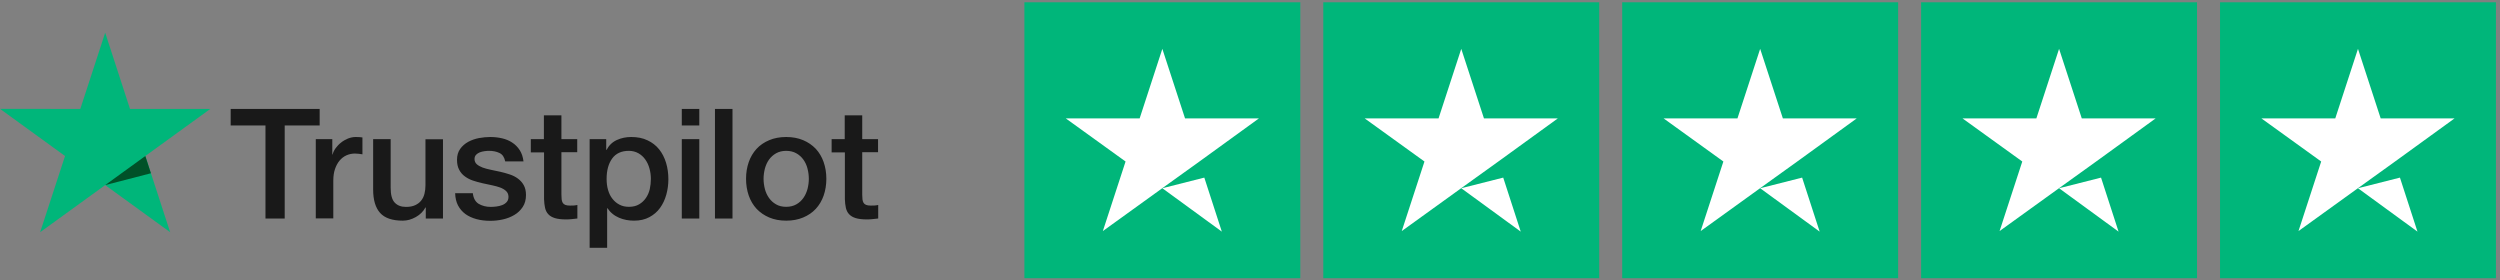
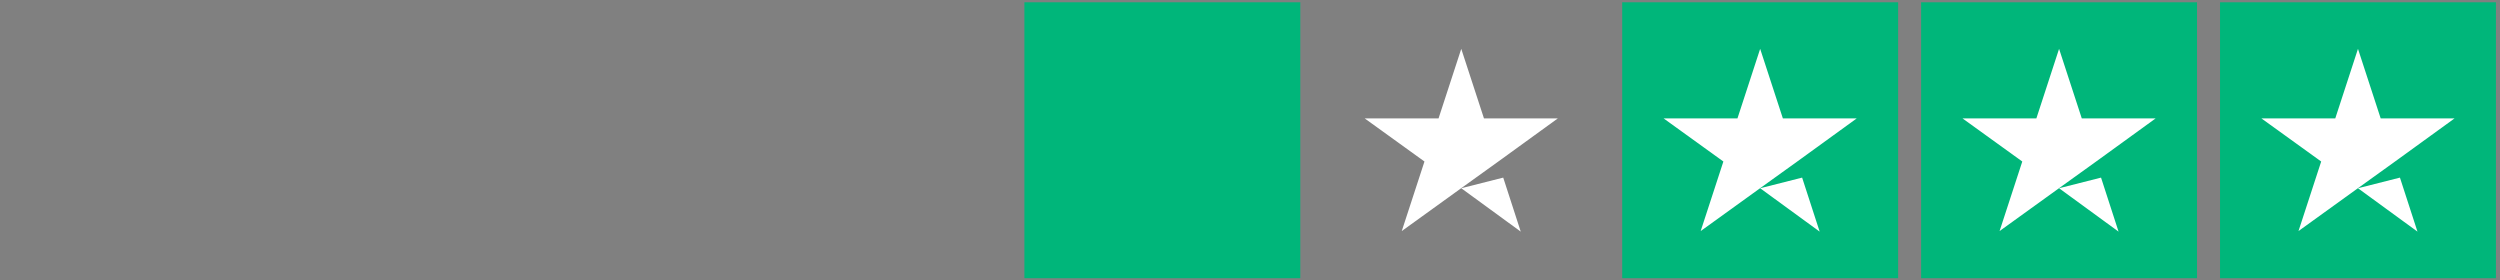
<svg xmlns="http://www.w3.org/2000/svg" width="205" height="23" viewBox="0 0 205 23" fill="none">
  <rect x="0" y="0" width="205" height="23" fill="#808080" stroke="none" />
  <g clip-path="url(#clip0_3356_2212)">
-     <path d="M18.922 8.932H26.212V10.289H23.345V17.917H21.769V10.289H18.915V8.932H18.922ZM25.901 11.411H27.248V12.667H27.273C27.318 12.489 27.401 12.318 27.521 12.153C27.642 11.988 27.788 11.83 27.96 11.697C28.131 11.557 28.322 11.449 28.532 11.36C28.742 11.278 28.958 11.234 29.174 11.234C29.339 11.234 29.46 11.24 29.523 11.246C29.587 11.253 29.651 11.265 29.72 11.272V12.654C29.619 12.635 29.517 12.622 29.409 12.61C29.301 12.597 29.199 12.591 29.098 12.591C28.856 12.591 28.627 12.641 28.411 12.736C28.195 12.832 28.011 12.977 27.852 13.161C27.693 13.351 27.566 13.58 27.47 13.859C27.375 14.138 27.331 14.455 27.331 14.816V17.91H25.894V11.411H25.901ZM36.324 17.917H34.913V17.01H34.888C34.71 17.34 34.449 17.6 34.1 17.796C33.75 17.993 33.394 18.094 33.032 18.094C32.174 18.094 31.551 17.885 31.169 17.46C30.788 17.035 30.598 16.395 30.598 15.539V11.411H32.034V15.399C32.034 15.97 32.142 16.376 32.364 16.61C32.581 16.845 32.892 16.966 33.286 16.966C33.591 16.966 33.839 16.921 34.042 16.826C34.246 16.731 34.411 16.61 34.532 16.452C34.659 16.3 34.748 16.11 34.805 15.894C34.862 15.678 34.888 15.444 34.888 15.19V11.418H36.324V17.917ZM38.771 15.831C38.816 16.249 38.975 16.541 39.248 16.712C39.528 16.877 39.858 16.966 40.246 16.966C40.379 16.966 40.532 16.953 40.703 16.934C40.875 16.915 41.04 16.87 41.187 16.814C41.339 16.756 41.46 16.668 41.562 16.553C41.657 16.439 41.701 16.294 41.695 16.11C41.689 15.926 41.619 15.774 41.492 15.659C41.364 15.539 41.206 15.45 41.008 15.374C40.812 15.304 40.589 15.241 40.335 15.19C40.081 15.139 39.826 15.082 39.566 15.025C39.299 14.968 39.038 14.892 38.79 14.81C38.542 14.727 38.32 14.613 38.123 14.467C37.926 14.328 37.767 14.144 37.653 13.922C37.532 13.7 37.475 13.428 37.475 13.098C37.475 12.743 37.564 12.451 37.735 12.21C37.907 11.969 38.129 11.779 38.39 11.633C38.657 11.487 38.949 11.386 39.273 11.322C39.597 11.265 39.909 11.234 40.201 11.234C40.538 11.234 40.862 11.272 41.167 11.341C41.472 11.411 41.752 11.525 42 11.69C42.248 11.849 42.451 12.058 42.617 12.312C42.782 12.565 42.883 12.876 42.928 13.237H41.428C41.358 12.895 41.206 12.66 40.958 12.546C40.71 12.426 40.424 12.369 40.106 12.369C40.004 12.369 39.883 12.375 39.744 12.394C39.604 12.413 39.477 12.445 39.35 12.489C39.229 12.533 39.127 12.603 39.038 12.692C38.956 12.781 38.911 12.895 38.911 13.041C38.911 13.218 38.975 13.358 39.095 13.466C39.216 13.573 39.375 13.662 39.572 13.738C39.769 13.808 39.992 13.871 40.246 13.922C40.5 13.973 40.761 14.03 41.028 14.087C41.288 14.144 41.542 14.22 41.797 14.303C42.051 14.385 42.273 14.499 42.47 14.645C42.667 14.791 42.826 14.968 42.947 15.184C43.068 15.399 43.131 15.672 43.131 15.989C43.131 16.376 43.042 16.699 42.864 16.972C42.687 17.238 42.458 17.46 42.178 17.625C41.898 17.79 41.581 17.917 41.237 17.993C40.894 18.069 40.551 18.107 40.214 18.107C39.801 18.107 39.419 18.063 39.07 17.968C38.72 17.872 38.415 17.733 38.161 17.549C37.907 17.359 37.703 17.124 37.557 16.845C37.411 16.566 37.335 16.23 37.322 15.843H38.771V15.831ZM43.513 11.411H44.6V9.458H46.036V11.411H47.333V12.483H46.036V15.957C46.036 16.11 46.042 16.236 46.055 16.351C46.068 16.458 46.1 16.553 46.144 16.63C46.189 16.706 46.258 16.763 46.354 16.801C46.449 16.839 46.57 16.858 46.735 16.858C46.837 16.858 46.939 16.858 47.04 16.852C47.142 16.845 47.244 16.832 47.345 16.807V17.917C47.187 17.936 47.028 17.948 46.881 17.968C46.729 17.986 46.576 17.993 46.417 17.993C46.036 17.993 45.731 17.955 45.502 17.885C45.273 17.815 45.089 17.707 44.962 17.568C44.828 17.428 44.746 17.257 44.695 17.048C44.651 16.839 44.619 16.598 44.612 16.332V12.495H43.526V11.411H43.513ZM48.35 11.411H49.71V12.293H49.735C49.939 11.912 50.218 11.646 50.581 11.481C50.943 11.316 51.331 11.234 51.756 11.234C52.271 11.234 52.716 11.322 53.097 11.506C53.479 11.684 53.797 11.931 54.051 12.248C54.305 12.565 54.489 12.933 54.617 13.351C54.744 13.77 54.807 14.22 54.807 14.696C54.807 15.133 54.75 15.558 54.636 15.964C54.521 16.376 54.35 16.737 54.121 17.054C53.892 17.371 53.6 17.619 53.244 17.809C52.888 17.999 52.475 18.094 51.992 18.094C51.782 18.094 51.572 18.075 51.362 18.037C51.153 17.999 50.949 17.936 50.758 17.853C50.568 17.771 50.383 17.663 50.225 17.53C50.059 17.397 49.926 17.245 49.812 17.073H49.786V20.32H48.35V11.411ZM53.371 14.67C53.371 14.379 53.333 14.093 53.256 13.814C53.18 13.535 53.066 13.294 52.913 13.079C52.761 12.863 52.57 12.692 52.347 12.565C52.119 12.438 51.858 12.369 51.566 12.369C50.962 12.369 50.504 12.578 50.199 12.996C49.894 13.415 49.742 13.973 49.742 14.67C49.742 15 49.78 15.304 49.862 15.583C49.945 15.862 50.059 16.103 50.225 16.306C50.383 16.509 50.574 16.668 50.797 16.782C51.019 16.902 51.28 16.959 51.572 16.959C51.903 16.959 52.176 16.89 52.405 16.756C52.633 16.623 52.818 16.446 52.964 16.236C53.11 16.021 53.218 15.78 53.282 15.507C53.339 15.235 53.371 14.956 53.371 14.67ZM55.907 8.932H57.343V10.289H55.907V8.932ZM55.907 11.411H57.343V17.917H55.907V11.411ZM58.627 8.932H60.064V17.917H58.627V8.932ZM64.468 18.094C63.947 18.094 63.483 18.006 63.076 17.834C62.669 17.663 62.326 17.422 62.04 17.124C61.761 16.82 61.544 16.458 61.398 16.04C61.252 15.621 61.176 15.159 61.176 14.658C61.176 14.163 61.252 13.707 61.398 13.288C61.544 12.87 61.761 12.508 62.04 12.204C62.32 11.899 62.669 11.665 63.076 11.494C63.483 11.322 63.947 11.234 64.468 11.234C64.989 11.234 65.453 11.322 65.86 11.494C66.267 11.665 66.61 11.906 66.896 12.204C67.176 12.508 67.392 12.87 67.538 13.288C67.684 13.707 67.761 14.163 67.761 14.658C67.761 15.159 67.684 15.621 67.538 16.04C67.392 16.458 67.176 16.82 66.896 17.124C66.617 17.428 66.267 17.663 65.86 17.834C65.453 18.006 64.989 18.094 64.468 18.094ZM64.468 16.959C64.786 16.959 65.066 16.89 65.301 16.756C65.536 16.623 65.727 16.446 65.879 16.23C66.032 16.015 66.14 15.767 66.216 15.495C66.286 15.222 66.324 14.943 66.324 14.658C66.324 14.379 66.286 14.106 66.216 13.827C66.146 13.548 66.032 13.307 65.879 13.091C65.727 12.876 65.536 12.705 65.301 12.572C65.066 12.438 64.786 12.369 64.468 12.369C64.15 12.369 63.871 12.438 63.636 12.572C63.401 12.705 63.21 12.882 63.057 13.091C62.905 13.307 62.797 13.548 62.72 13.827C62.651 14.106 62.612 14.379 62.612 14.658C62.612 14.943 62.651 15.222 62.72 15.495C62.79 15.767 62.905 16.015 63.057 16.23C63.21 16.446 63.401 16.623 63.636 16.756C63.871 16.896 64.15 16.959 64.468 16.959ZM68.18 11.411H69.267V9.458H70.703V11.411H72V12.483H70.703V15.957C70.703 16.11 70.71 16.236 70.722 16.351C70.735 16.458 70.767 16.553 70.811 16.63C70.856 16.706 70.926 16.763 71.021 16.801C71.117 16.839 71.237 16.858 71.403 16.858C71.504 16.858 71.606 16.858 71.708 16.852C71.809 16.845 71.911 16.832 72.013 16.807V17.917C71.854 17.936 71.695 17.948 71.549 17.968C71.396 17.986 71.244 17.993 71.085 17.993C70.703 17.993 70.398 17.955 70.169 17.885C69.941 17.815 69.756 17.707 69.629 17.568C69.496 17.428 69.413 17.257 69.362 17.048C69.318 16.839 69.286 16.598 69.28 16.332V12.495H68.193V11.411H68.18Z" fill="#191919" />
-     <path d="M17.244 8.932H10.659L8.625 2.68L6.585 8.932L0 8.926L5.333 12.793L3.292 19.039L8.625 15.178L13.951 19.039L11.917 12.793L17.244 8.932Z" fill="#00B67A" />
+     <path d="M17.244 8.932H10.659L8.625 2.68L0 8.926L5.333 12.793L3.292 19.039L8.625 15.178L13.951 19.039L11.917 12.793L17.244 8.932Z" fill="#00B67A" />
    <path d="M12.375 14.207L11.917 12.793L8.625 15.178L12.375 14.207Z" fill="#005128" />
  </g>
  <rect x="84" y="0.188" width="22.625" height="22.625" fill="#00B67A" />
-   <rect x="108.51" y="0.188" width="22.625" height="22.625" fill="#00B67A" />
  <rect x="133.021" y="0.188" width="22.625" height="22.625" fill="#00B67A" />
  <rect x="157.531" y="0.188" width="22.625" height="22.625" fill="#00B67A" />
  <rect x="182.042" y="0.188" width="22.625" height="22.625" fill="#00B67A" />
-   <path fill-rule="evenodd" clip-rule="evenodd" d="M97.174 9.709H103.231L98.353 13.244L95.336 15.412L90.434 18.947L92.296 13.244L87.394 9.709H93.451L95.312 4.005L97.174 9.709ZM98.753 14.564L95.312 15.436L100.191 18.994L98.753 14.564Z" fill="white" />
  <path fill-rule="evenodd" clip-rule="evenodd" d="M121.685 9.709H127.742L122.863 13.244L119.846 15.412L114.944 18.947L116.806 13.244L111.904 9.709H117.961L119.823 4.005L121.685 9.709ZM123.264 14.564L119.823 15.436L124.701 18.994L123.264 14.564Z" fill="white" />
  <path fill-rule="evenodd" clip-rule="evenodd" d="M146.195 9.709H152.252L147.374 13.244L144.357 15.412L139.455 18.947L141.317 13.244L136.415 9.709H142.471L144.333 4.005L146.195 9.709ZM147.774 14.564L144.333 15.436L149.212 18.994L147.774 14.564Z" fill="white" />
  <path fill-rule="evenodd" clip-rule="evenodd" d="M170.706 9.709H176.763L171.884 13.244L168.867 15.412L163.965 18.947L165.827 13.244L160.925 9.709H166.982L168.844 4.005L170.706 9.709ZM172.285 14.564L168.844 15.436L173.722 18.994L172.285 14.564Z" fill="white" />
  <path fill-rule="evenodd" clip-rule="evenodd" d="M195.216 9.709H201.273L196.394 13.244L193.378 15.412L188.476 18.947L190.337 13.244L185.435 9.709H191.492L193.354 4.005L195.216 9.709ZM196.795 14.564L193.354 15.436L198.233 18.994L196.795 14.564Z" fill="white" />
  <defs>
    <clipPath id="clip0_3356_2212">
-       <rect width="72" height="17.64" fill="white" transform="translate(0 2.68)" />
-     </clipPath>
+       </clipPath>
  </defs>
</svg>